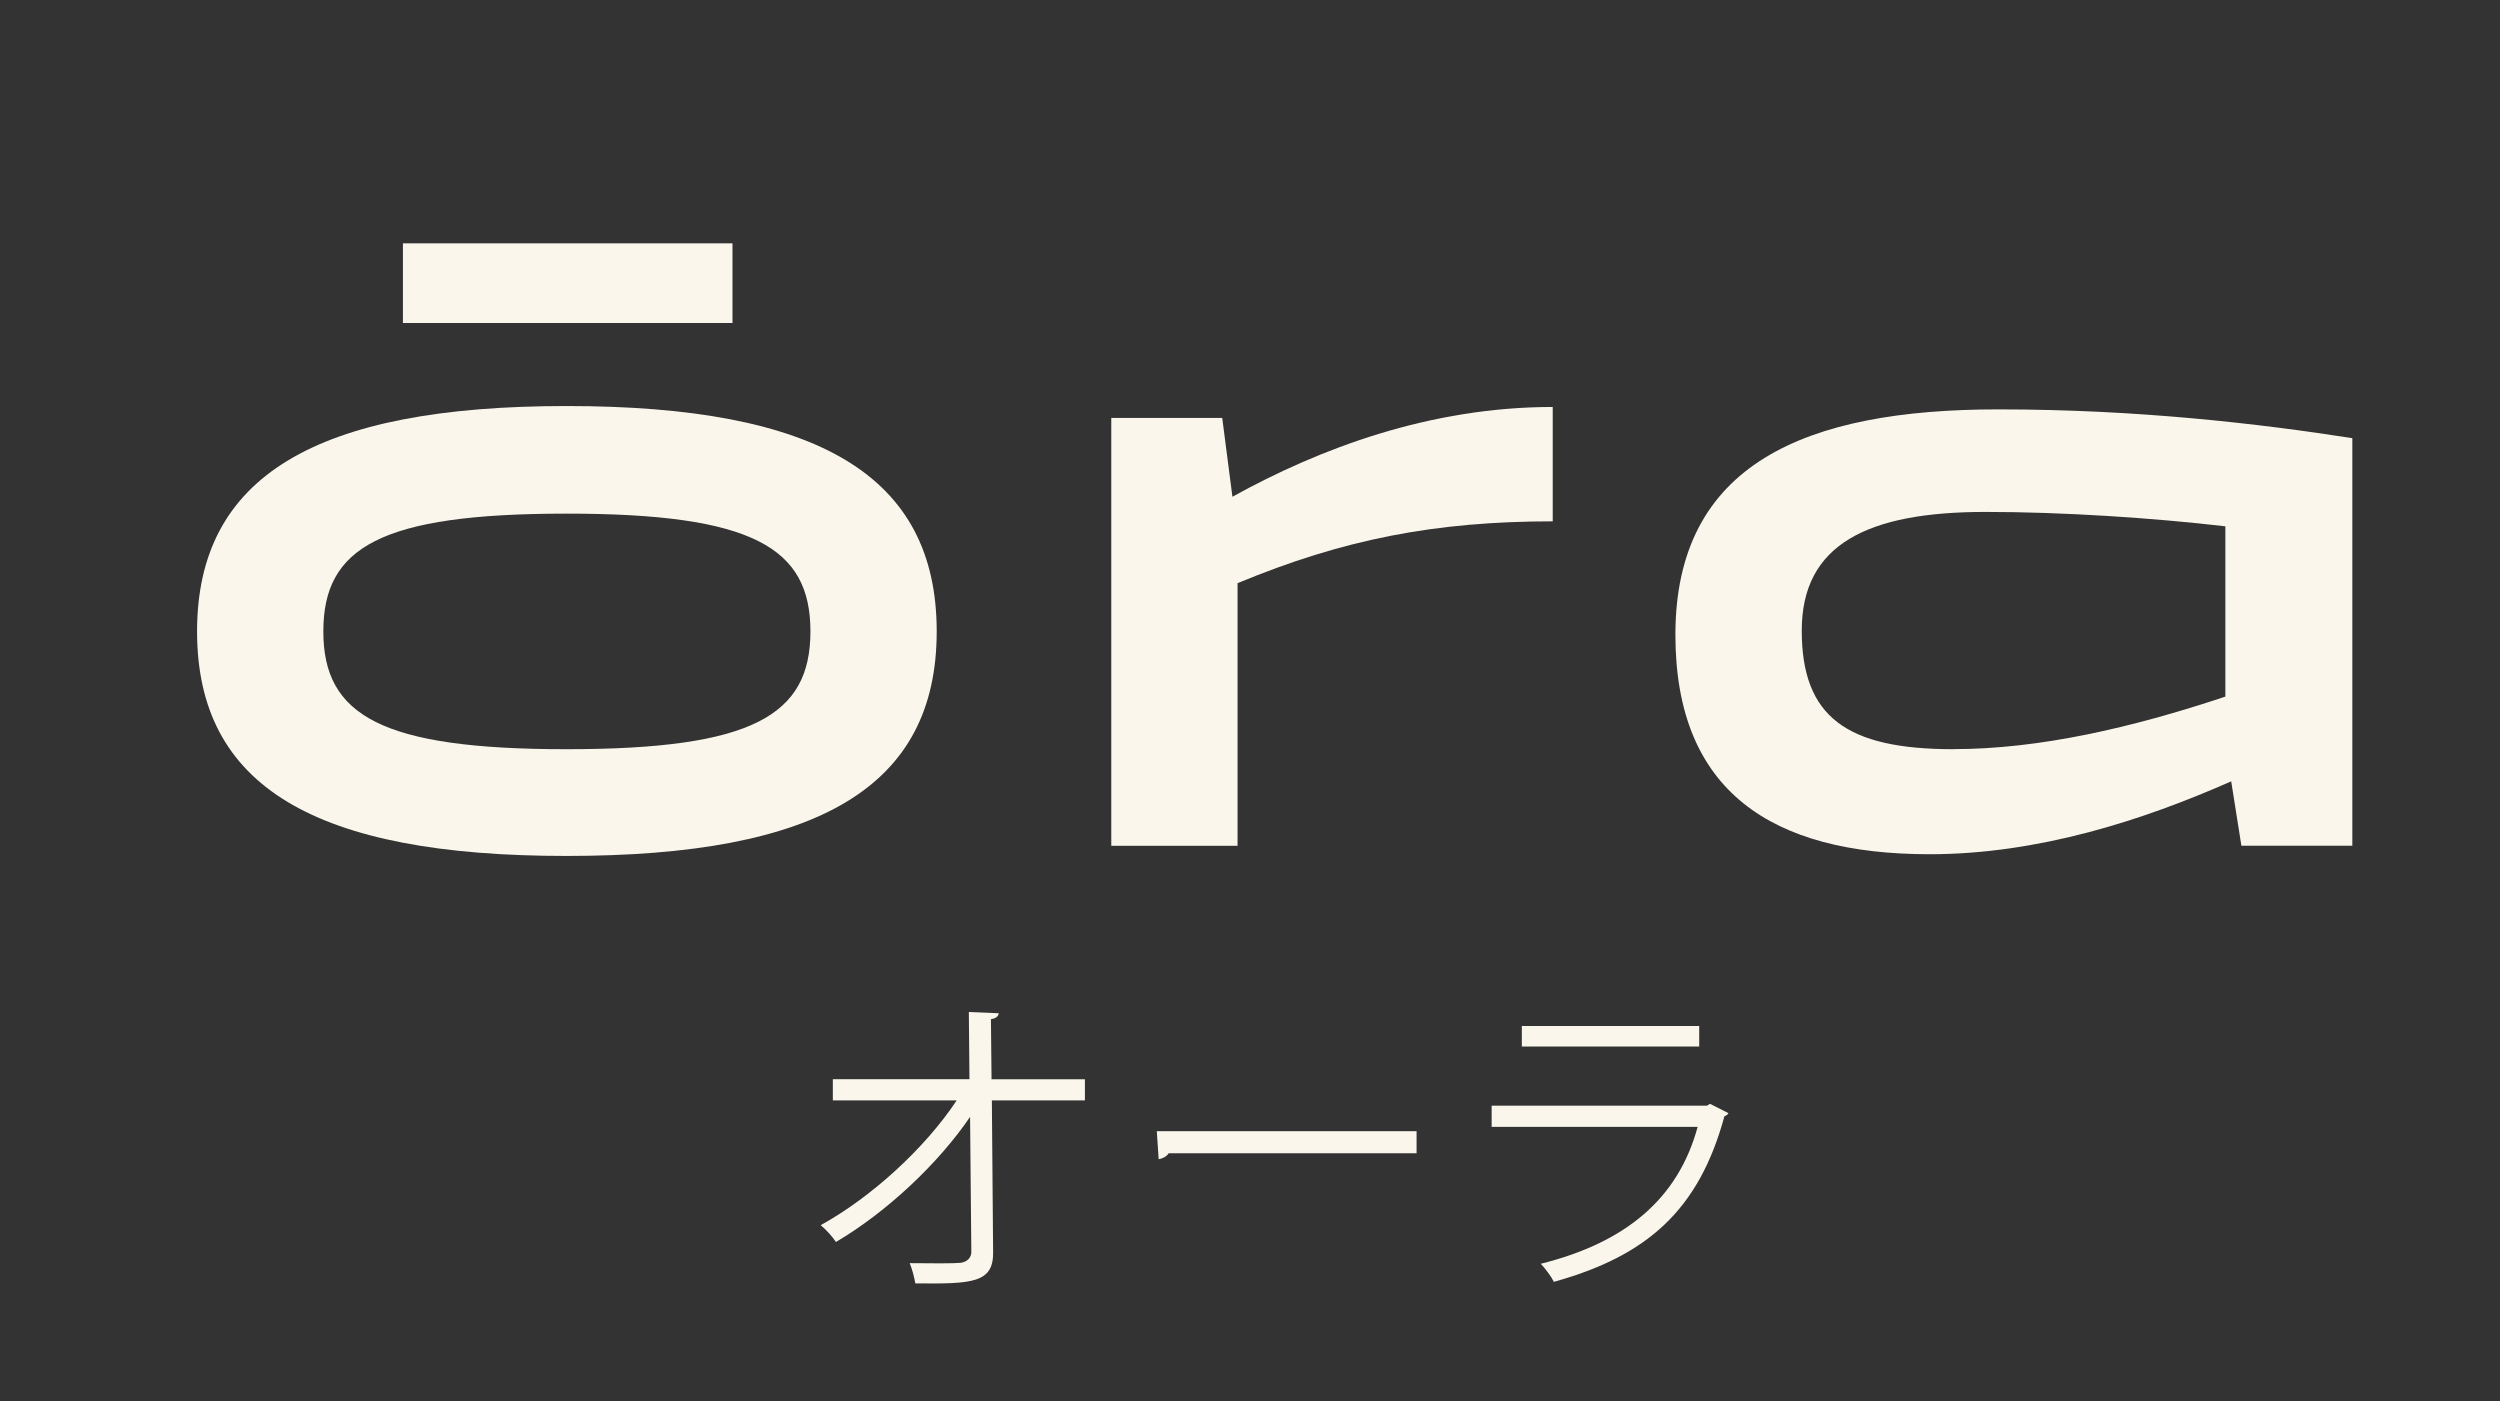
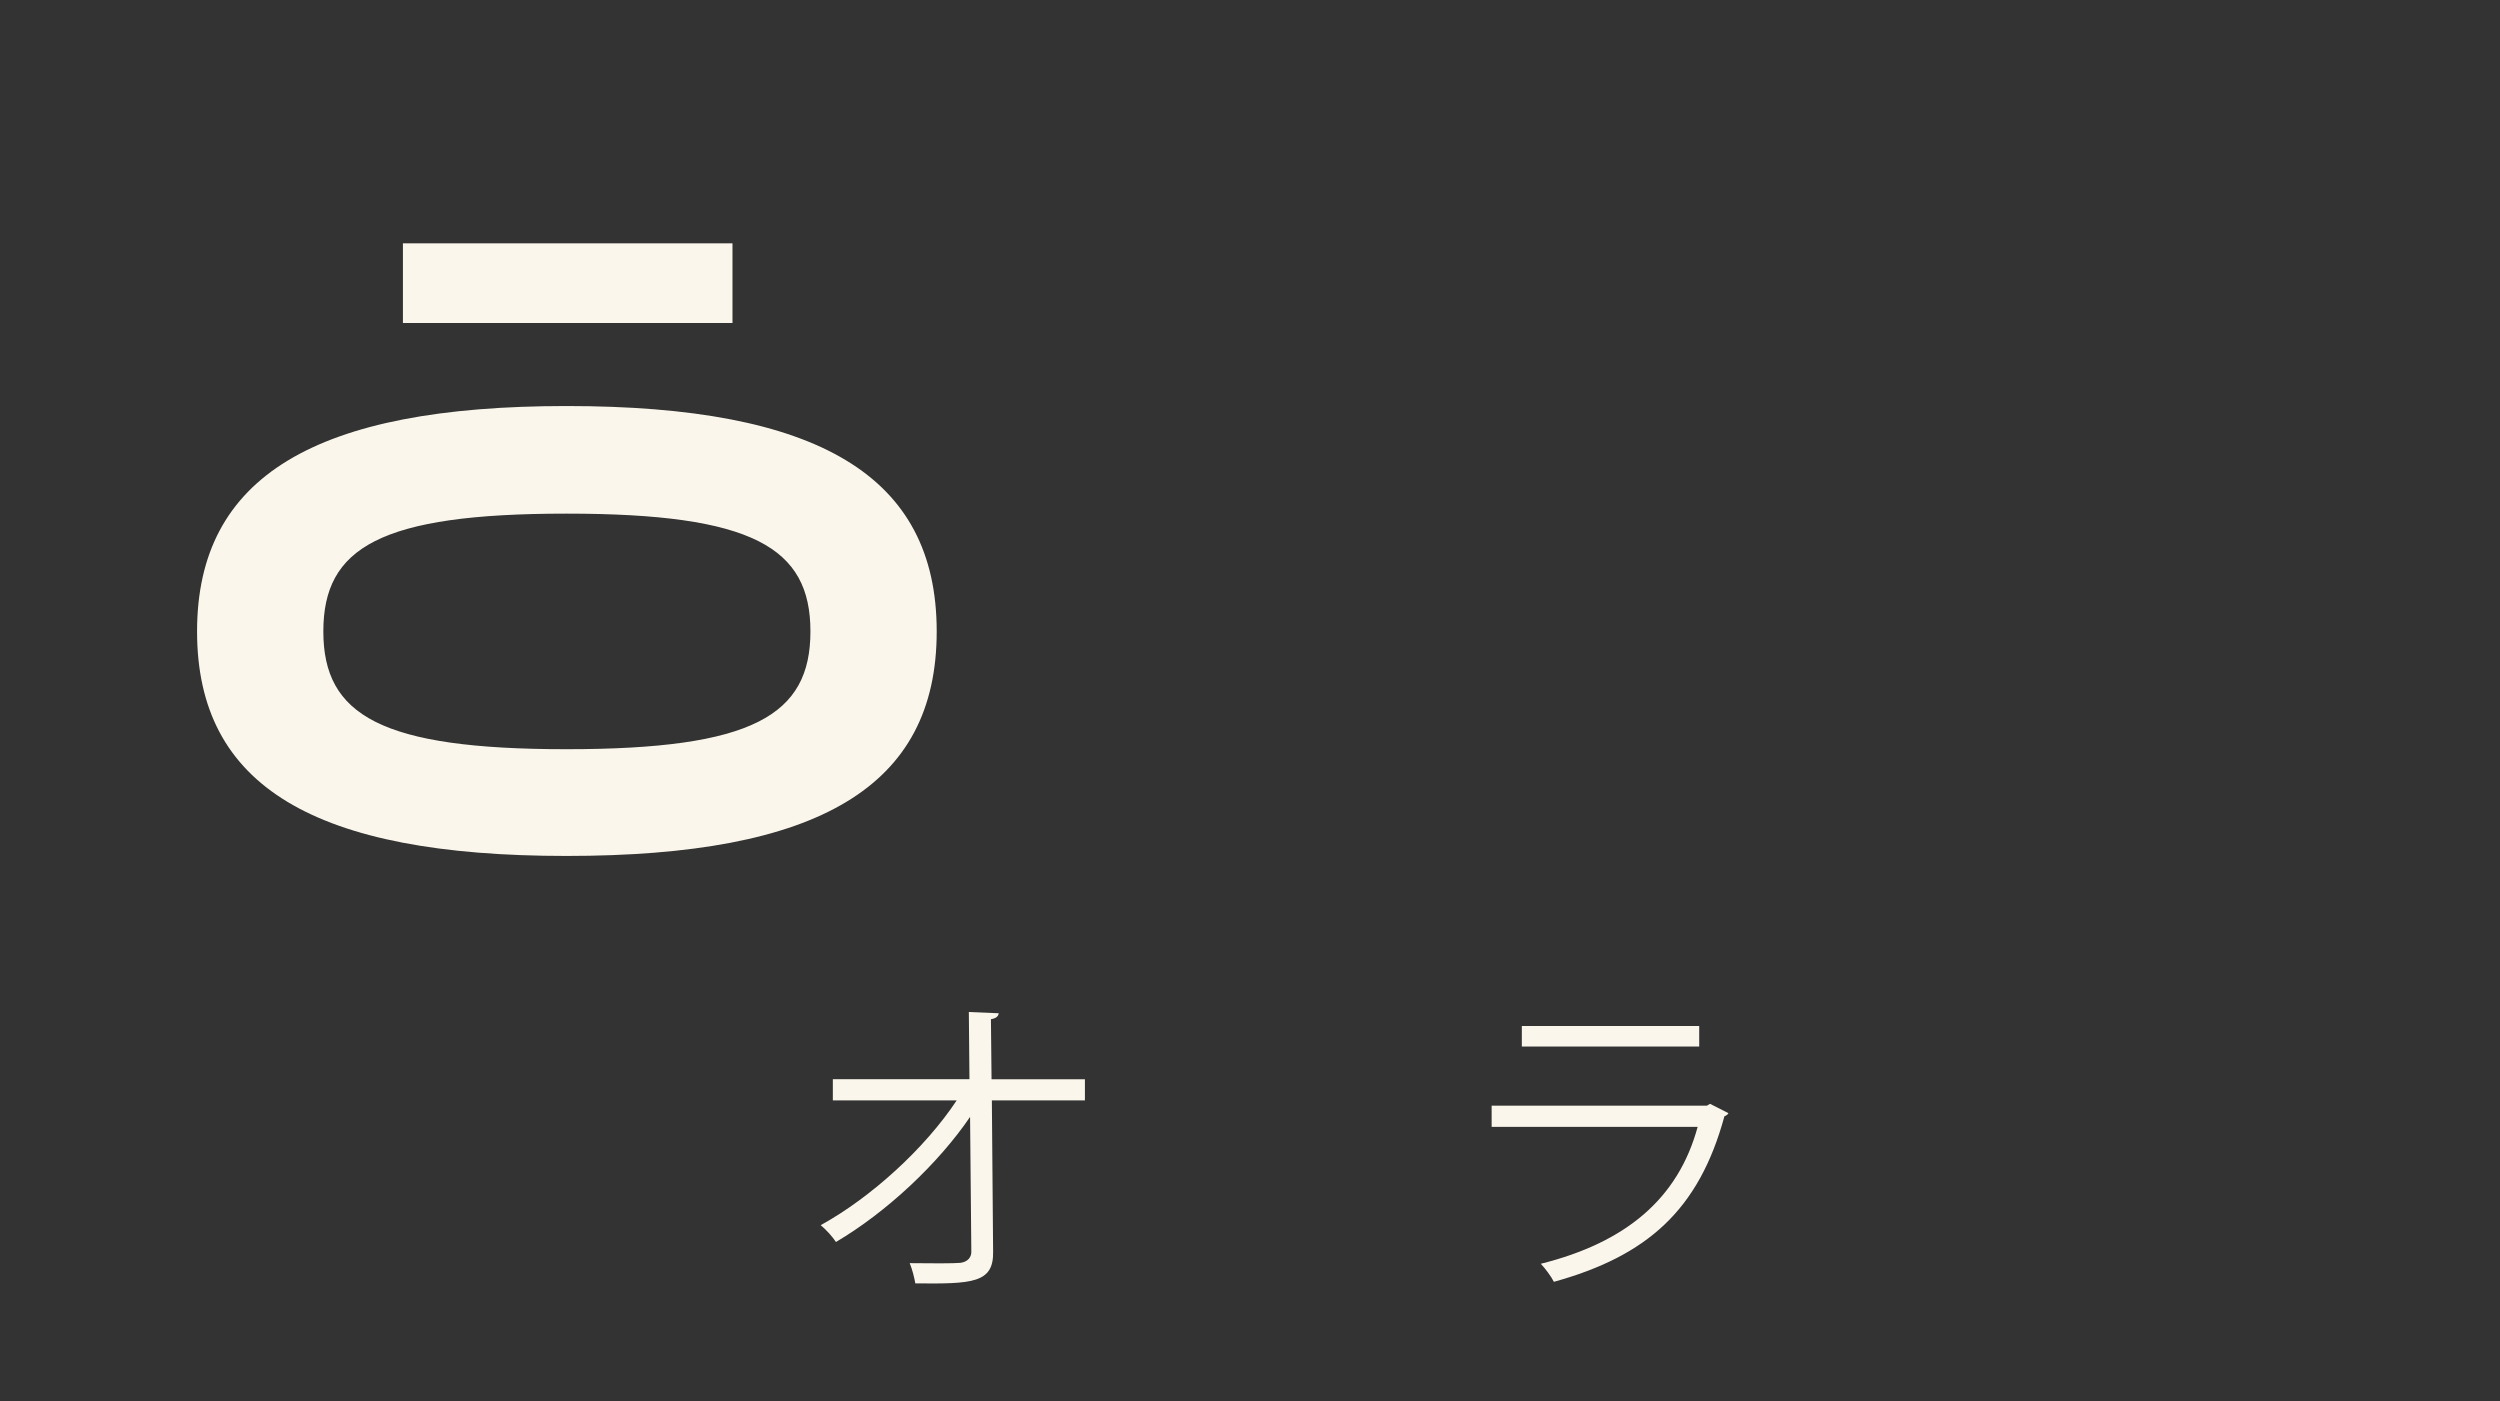
<svg xmlns="http://www.w3.org/2000/svg" id="Capa_1" data-name="Capa 1" viewBox="0 0 321.34 180.08">
  <rect x="0" y="0" width="321.34" height="180.08" fill="#333333" stroke="none" />
  <defs>
    <style>      .cls-1 {        fill: #faf6eb;        stroke-width: 0px;      }    </style>
  </defs>
  <path class="cls-1" d="m72.81,52.19c32.34,0,47.59,8.93,47.59,28.97s-15.25,28.86-47.59,28.86-47.48-8.93-47.48-28.86,15.25-28.97,47.48-28.97Zm0,44.11c23.96,0,31.36-4.36,31.36-15.14s-7.41-15.14-31.36-15.14-31.25,4.36-31.25,15.14,7.41,15.14,31.25,15.14Zm-21.02-54.78v-10.24h42.36v10.24h-42.36Z" />
-   <path class="cls-1" d="m142.83,53.72h14.27l1.31,10.13c11.22-6.21,25.37-11.54,41.17-11.54v14.7c-15.03,0-26.9,2.29-40.51,7.95v33.76h-16.23v-55Z" />
-   <path class="cls-1" d="m302.37,108.71h-14.27l-1.31-8.28c-11.33,5.01-24.83,9.37-38.77,9.37-20.26,0-32.67-8.06-32.67-28.21,0-22,16.77-28.97,41.49-28.97,17.97,0,33.65,1.85,45.52,3.7v52.38Zm-51.29-12.42c11,0,22.87-2.72,34.96-6.75v-21.89c-9.37-1.09-20.91-1.85-30.82-1.85-15.14,0-23.63,4.14-23.63,15.25s5.77,15.25,19.49,15.25Z" />
  <path class="cls-1" d="m139.45,141.44h-11.96l.16,19.44c.08,4.04-2.64,4.16-10,4.08-.12-.72-.4-1.84-.72-2.6,2.64.04,5.8.04,6.52-.04.96-.12,1.44-.76,1.4-1.48l-.16-17.28c-4.08,6-10.72,12.24-17.24,16.08-.48-.72-1.24-1.56-1.96-2.16,6.52-3.6,13.4-9.88,17.48-16.04h-15.92v-2.72h17.56l-.08-8.64,3.84.16c-.04.44-.44.68-1,.76l.08,7.72h12v2.72Z" />
-   <path class="cls-1" d="m148.69,145.4h33.39v2.84h-31.87c-.24.4-.76.68-1.28.76l-.24-3.6Z" />
  <path class="cls-1" d="m222.17,143.08c-.08.16-.28.32-.52.4-3.28,12.08-9.96,17.96-21.92,21.28-.36-.72-1.12-1.72-1.68-2.32,10.88-2.72,17.64-8.32,20.16-17.6h-26.48v-2.72h27.67l.4-.24,2.36,1.2Zm-3.76-8.56h-22.8v-2.64h22.8v2.64Z" />
</svg>